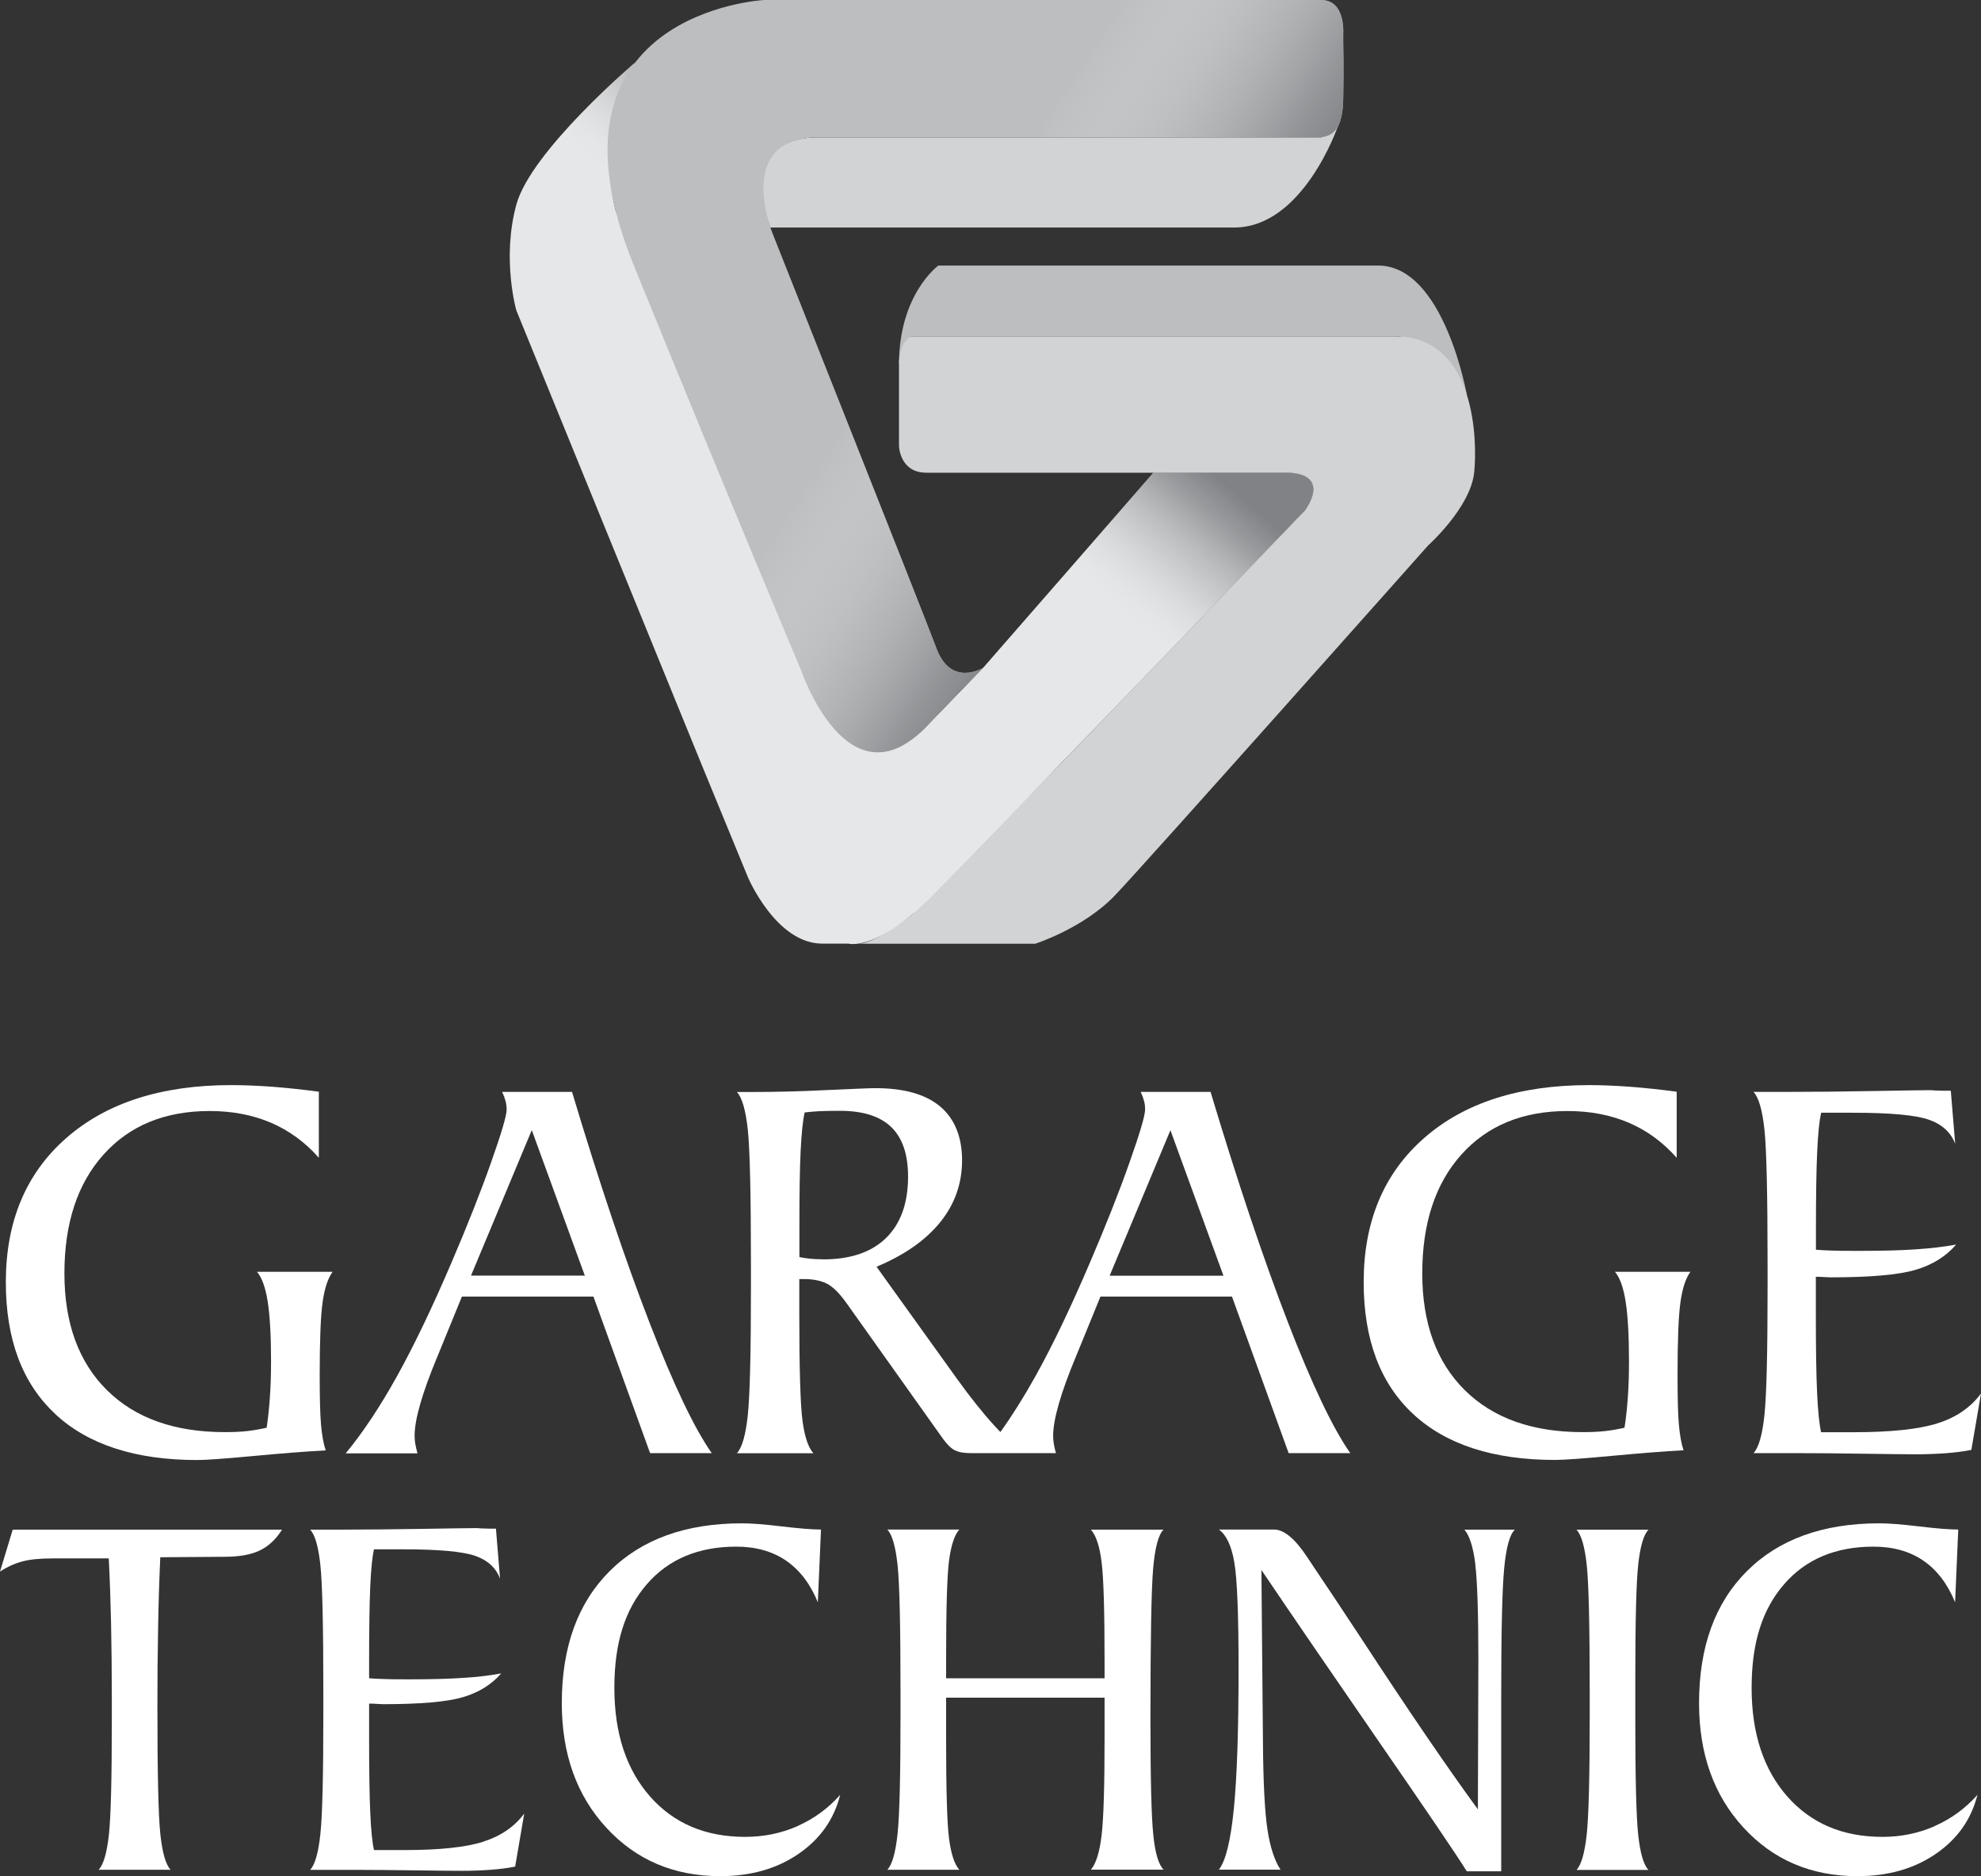
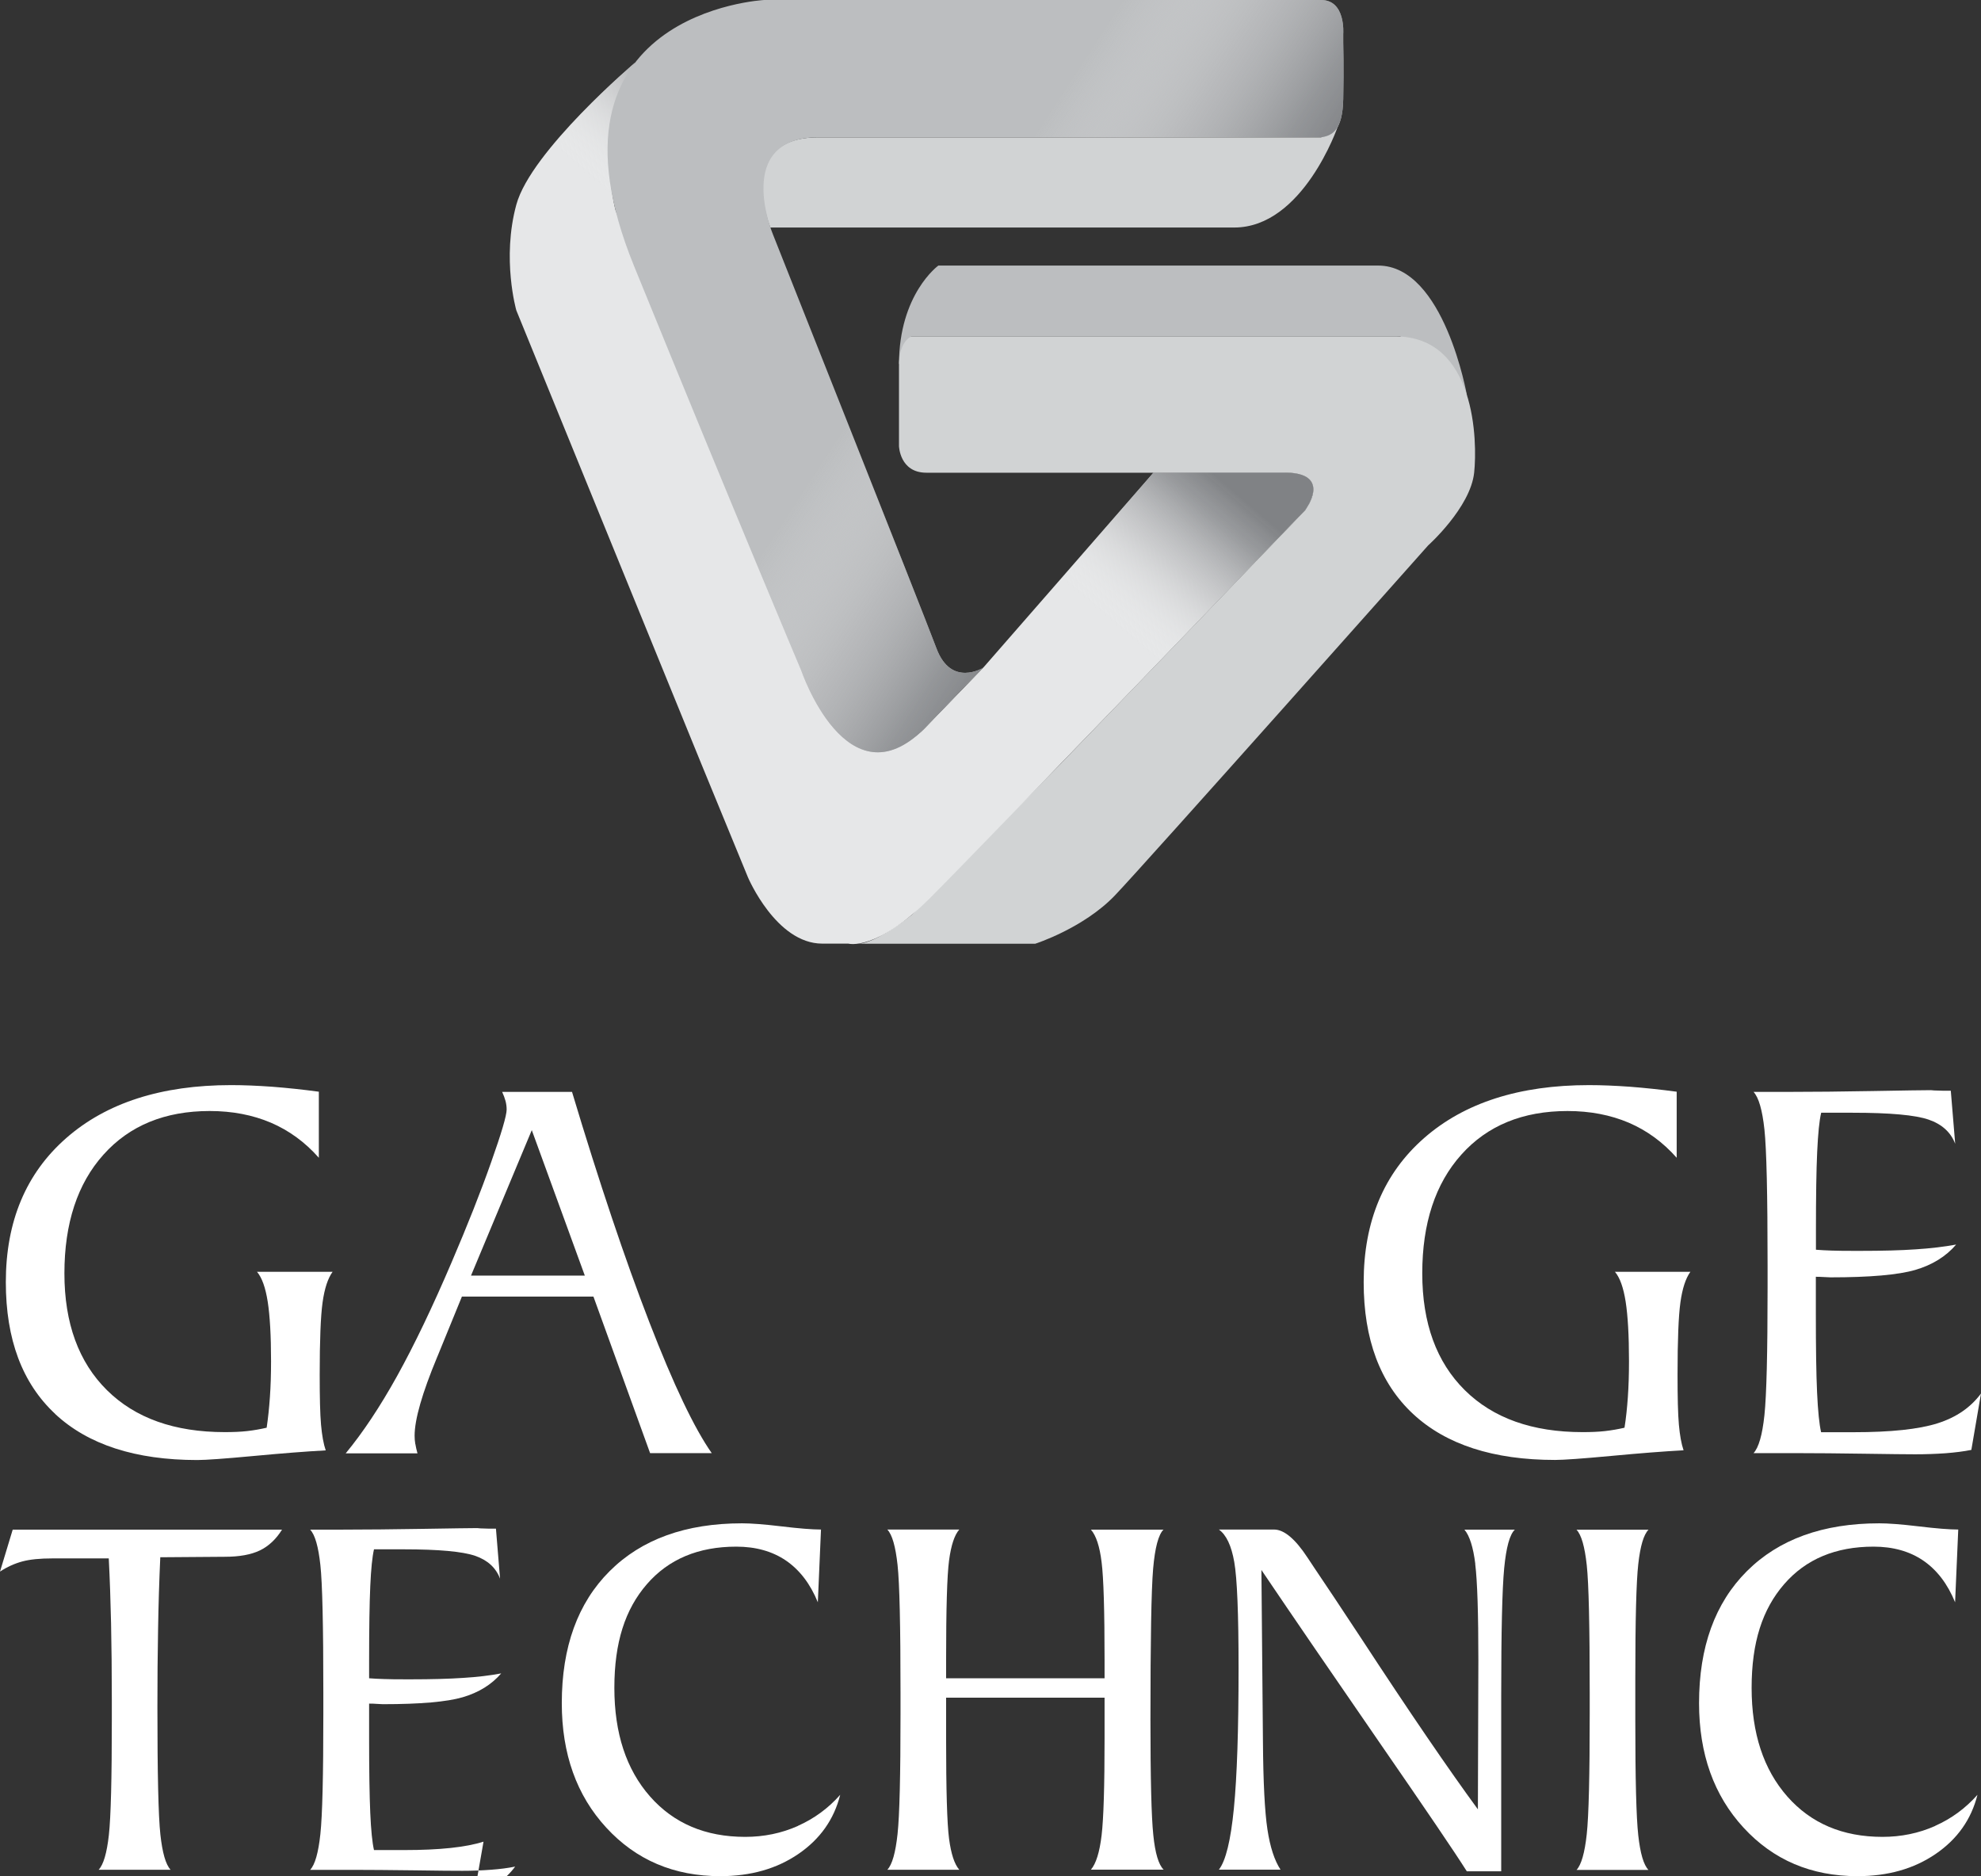
<svg xmlns="http://www.w3.org/2000/svg" id="Layer_1" viewBox="0 0 207.27 196.27">
  <rect x="0" y="0" width="207.27" height="196.27" fill="#333333" stroke="none" />
  <defs>
    <style>.cls-1{fill:url(#linear-gradient-2);}.cls-2{fill:#fff;}.cls-3{fill:#d1d3d4;}.cls-4{fill:#e6e7e8;}.cls-5{fill:#bcbec0;}.cls-6{fill:url(#linear-gradient);}</style>
    <linearGradient id="linear-gradient" x1="7400.36" y1="28.4" x2="7412.52" y2="42.66" gradientTransform="translate(7502.54) rotate(-180) scale(1 -1)" gradientUnits="userSpaceOnUse">
      <stop offset="0" stop-color="#808285" />
      <stop offset=".18" stop-color="#8e9093" stop-opacity=".87" />
      <stop offset=".53" stop-color="#b5b6b8" stop-opacity=".53" />
      <stop offset="1" stop-color="#f1f2f2" stop-opacity="0" />
    </linearGradient>
    <linearGradient id="linear-gradient-2" x1="121.48" y1="43.8" x2="98.6" y2="28.88" gradientTransform="matrix(1, 0, 0, 1, 0, 0)" gradientUnits="userSpaceOnUse">
      <stop offset="0" stop-color="#808285" />
      <stop offset=".18" stop-color="#8e9093" stop-opacity=".87" />
      <stop offset=".53" stop-color="#b5b6b8" stop-opacity=".53" />
      <stop offset="1" stop-color="#f1f2f2" stop-opacity="0" />
    </linearGradient>
  </defs>
  <path class="cls-5" d="M153.49,41.39s-2.37-13.61-9.29-13.61h-46.02s-4.12,2.97-4.12,10.35c0,0,1.06-2.94,1.31-2.94h51.09s5.01,1.42,7.03,6.21Z" />
  <path class="cls-3" d="M139.97,13.24s-3.63,10.56-10.83,10.56h-48.54s-3.8-9.43,5.01-9.43h52.62s1.81-1.15,2.14-2.28l-.39,1.15Z" />
  <path class="cls-3" d="M89.73,98.72h18.59s5.03-1.61,8.32-5.04c3.28-3.43,32.78-36.62,32.78-36.62,0,0,4.43-3.96,4.82-7.62,.34-3.19,.21-14.25-8.25-14.25h-50.62s-1.31,.42-1.31,3.08v8.39s.07,2.79,2.87,2.79h37.53s4.29-.23,2.53,3.21l-.43,.71-25.78,26.73-15.4,15.62s-3.72,3.01-5.64,3Z" />
  <path class="cls-4" d="M66.46,6.54s-10.9,9.22-12.44,14.88c-1.54,5.66,0,11.04,0,11.04l19.36,47.45,4.88,11.87s2.94,6.93,7.77,6.93,2.73,0,2.73,0c0,0,2.93,.84,8.53-4.75,5.59-5.59,39.27-40.6,39.27-40.6,0,0,2.94-3.92-2.1-3.92h-13.77l-17.82,20.41-6.15,6.36s-5.96,6.44-10.71-2.08c-6.22-13.63-21.59-52.08-21.59-52.08,0,0-2.42-8.67,2.05-15.52Z" />
  <path class="cls-6" d="M66.46,6.54s-10.9,9.22-12.44,14.88c-1.54,5.66,0,11.04,0,11.04l19.36,47.45,4.88,11.87s2.94,6.93,7.77,6.93,2.73,0,2.73,0c0,0,2.93,.84,8.53-4.75,5.59-5.59,39.27-40.6,39.27-40.6,0,0,2.94-3.92-2.1-3.92h-13.77l-17.82,20.41-6.15,6.36s-5.96,6.44-10.71-2.08c-6.22-13.63-21.59-52.08-21.59-52.08,0,0-2.42-8.67,2.05-15.52Z" />
  <path class="cls-5" d="M138.23,0h-58.28s-24.42,1.26-13.63,27.78c10.8,26.52,17.51,42.35,17.51,42.35,0,0,4.8,14.15,12.89,6.08,7.34-7.69,6.15-6.36,6.15-6.36,0,0-3.35,2.1-4.89-2.03-1.54-4.12-17.12-43.33-17.12-43.33,0,0-4.19-10.06,4.75-10.13h52.62c1.14-.17,2.24-.7,2.31-3.98,.07-3.28,0-5.94,0-5.94v-.91s.28-3.53-2.31-3.53Z" />
  <path class="cls-1" d="M138.23,0h-58.28s-24.42,1.26-13.63,27.78c10.8,26.52,17.51,42.35,17.51,42.35,0,0,4.8,14.15,12.89,6.08,7.34-7.69,6.15-6.36,6.15-6.36,0,0-3.35,2.1-4.89-2.03-1.54-4.12-17.12-43.33-17.12-43.33,0,0-4.19-10.06,4.75-10.13h52.62c1.14-.17,2.24-.7,2.31-3.98,.07-3.28,0-5.94,0-5.94v-.91s.28-3.53-2.31-3.53Z" />
  <g>
    <path class="cls-2" d="M5.78,147.92c3.44,3.2,8.4,4.81,14.86,4.81,.9,0,2.85-.14,5.86-.42,3-.28,5.53-.48,7.58-.59-.23-.67-.39-1.56-.49-2.68-.1-1.11-.14-2.86-.14-5.24,0-3.59,.1-6.11,.3-7.55,.2-1.45,.55-2.52,1.05-3.21h-7.91c.52,.61,.89,1.66,1.12,3.12,.23,1.47,.35,3.55,.35,6.23,0,1.38-.04,2.64-.12,3.77-.08,1.13-.19,2.2-.34,3.19-.65,.15-1.33,.27-2.03,.35-.7,.08-1.48,.11-2.35,.11-5.26,0-9.37-1.46-12.33-4.39-2.96-2.93-4.45-7-4.45-12.22s1.36-9.38,4.09-12.42c2.72-3.04,6.43-4.56,11.11-4.56,2.36,0,4.49,.41,6.4,1.22,1.91,.82,3.58,2.04,5.02,3.67v-6.91c-1.71-.23-3.34-.4-4.89-.52-1.55-.11-2.98-.17-4.29-.17-7.29,0-13.04,1.85-17.25,5.54-4.21,3.69-6.32,8.72-6.32,15.07,0,5.99,1.72,10.58,5.17,13.79Z" />
    <path class="cls-2" d="M43.45,151.04c-.05-.3-.07-.58-.07-.85,0-1.71,.79-4.45,2.36-8.23l.06-.14,2.53-6.19h13.76l5.93,16.38h6.45c-1.82-2.59-4-7.16-6.53-13.7-2.53-6.54-5.23-14.57-8.09-24.09h-7.31c.15,.33,.27,.64,.35,.94,.08,.3,.12,.6,.12,.91,0,.61-.54,2.46-1.63,5.53-1.08,3.07-2.46,6.55-4.13,10.45-2,4.68-3.9,8.64-5.7,11.89-1.8,3.24-3.6,5.94-5.38,8.09h7.51c-.1-.35-.17-.67-.22-.97Zm12.19-32.82l5.55,15.22h-11.91l6.36-15.22Z" />
-     <path class="cls-2" d="M99.91,151.71c.39,.2,.96,.3,1.71,.3h8.86c-.1-.35-.17-.67-.22-.97-.05-.3-.07-.58-.07-.85,0-1.71,.79-4.45,2.36-8.23l.06-.14,2.53-6.19h13.76l5.93,16.38h6.45c-1.82-2.59-4-7.16-6.53-13.7-2.53-6.54-5.23-14.57-8.09-24.09h-7.31c.15,.33,.27,.64,.35,.94,.08,.3,.11,.6,.11,.91,0,.61-.54,2.46-1.63,5.53-1.08,3.07-2.46,6.55-4.13,10.45-2,4.68-3.89,8.64-5.7,11.89-1.23,2.21-2.46,4.16-3.68,5.86-.21-.22-.43-.45-.66-.7-1.18-1.29-2.47-2.91-3.87-4.85l-8.43-11.74c2.94-1.23,5.16-2.79,6.68-4.68,1.52-1.89,2.27-4.04,2.27-6.46s-.77-4.35-2.3-5.63c-1.53-1.28-3.79-1.91-6.76-1.91-.56,0-2.25,.07-5.09,.2-2.84,.14-5.41,.2-7.71,.2h-1.7c.54,.58,.92,1.89,1.14,3.93,.22,2.04,.33,6.77,.33,14.17v2.42c0,6.79-.11,11.22-.33,13.3-.22,2.07-.6,3.39-1.14,3.97h8c-.54-.61-.92-1.76-1.14-3.44-.22-1.68-.33-5.41-.33-11.18v-3.6h.46c1,0,1.81,.16,2.45,.49,.63,.33,1.31,1.01,2.04,2.04l10.07,14.16c.44,.61,.86,1.02,1.25,1.22Zm22.55-33.48l5.55,15.22h-11.91l6.36-15.22Zm-36.35,13.5c-.5,0-.95-.02-1.35-.06-.4-.04-.78-.1-1.12-.17v-3.34c0-3.36,.04-5.95,.13-7.78,.09-1.83,.23-3.17,.42-4.01,.48-.06,.98-.1,1.51-.13,.53-.03,1.26-.04,2.2-.04,2.4,0,4.18,.57,5.35,1.7,1.17,1.13,1.76,2.86,1.76,5.18,0,2.78-.77,4.92-2.3,6.42-1.54,1.5-3.73,2.24-6.59,2.24Z" />
    <path class="cls-2" d="M176.88,133.04h-7.91c.52,.61,.89,1.66,1.12,3.12,.23,1.47,.35,3.55,.35,6.23,0,1.38-.04,2.64-.12,3.77-.08,1.13-.19,2.2-.35,3.19-.65,.15-1.33,.27-2.03,.35-.7,.08-1.48,.11-2.35,.11-5.26,0-9.37-1.46-12.33-4.39-2.96-2.93-4.45-7-4.45-12.22s1.36-9.38,4.09-12.42c2.72-3.04,6.43-4.56,11.11-4.56,2.36,0,4.49,.41,6.4,1.22,1.91,.82,3.58,2.04,5.02,3.67v-6.91c-1.71-.23-3.34-.4-4.89-.52-1.55-.11-2.98-.17-4.29-.17-7.29,0-13.04,1.85-17.25,5.54-4.21,3.69-6.32,8.72-6.32,15.07,0,5.99,1.72,10.58,5.17,13.79,3.44,3.2,8.4,4.81,14.86,4.81,.9,0,2.85-.14,5.86-.42,3-.28,5.53-.48,7.58-.59-.23-.67-.39-1.56-.49-2.68-.1-1.11-.14-2.86-.14-5.24,0-3.59,.1-6.11,.3-7.55,.2-1.45,.55-2.52,1.05-3.21Z" />
    <path class="cls-2" d="M184.61,148.04c-.22,2.07-.6,3.39-1.14,3.97h4.83c1.8,0,4.04,.02,6.72,.06,2.68,.04,4.46,.06,5.37,.06,1.11,0,2.17-.04,3.18-.11,1.01-.08,1.9-.19,2.69-.35l1.01-5.9c-1.08,1.46-2.59,2.5-4.55,3.12-1.96,.62-4.88,.93-8.78,.93h-3.4c-.19-.82-.33-2.2-.42-4.13-.09-1.93-.13-4.7-.13-8.3v-3.83c.25,0,.54,.01,.88,.03,.34,.02,.55,.03,.65,.03,4.14,0,7.1-.26,8.88-.78,1.77-.52,3.2-1.4,4.27-2.65-1.25,.23-2.66,.4-4.23,.5-1.57,.11-3.52,.16-5.84,.16-1.36,0-2.35,0-2.96-.03-.61-.02-1.16-.05-1.64-.09v-1.96c0-3.61,.04-6.36,.13-8.27,.09-1.91,.22-3.28,.42-4.1h3.28c3.91,0,6.57,.24,7.96,.72,1.39,.48,2.32,1.32,2.78,2.53l-.46-5.55c-.56,0-1.13,0-1.73-.03-.19-.02-.31-.03-.34-.03-.71,0-2.72,.03-6.03,.09-3.31,.06-6.27,.09-8.88,.09h-3.66c.54,.58,.92,1.89,1.14,3.93,.22,2.04,.33,6.77,.33,14.17v2.42c0,6.79-.11,11.22-.33,13.3Z" />
    <path class="cls-2" d="M0,164.4c.74-.49,1.52-.84,2.33-1.06,.81-.22,1.87-.32,3.17-.32h5.88c.11,2.17,.19,4.42,.24,6.76,.05,2.34,.08,5.01,.08,8.01v2.14c0,6.14-.1,10.15-.31,12.03-.21,1.88-.56,3.09-1.07,3.63h7.53c-.51-.54-.86-1.77-1.07-3.69-.21-1.91-.31-6.37-.31-13.36,0-2.85,.02-5.56,.07-8.12,.04-2.56,.12-5.06,.23-7.52l6.75-.05c1.52,0,2.74-.22,3.66-.66,.92-.44,1.7-1.17,2.33-2.18H1.33l-1.33,4.39Z" />
-     <path class="cls-2" d="M50.59,192.65c-1.84,.59-4.6,.88-8.26,.88h-3.2c-.18-.78-.31-2.07-.39-3.89-.08-1.82-.12-4.42-.12-7.82v-3.61c.24,0,.51,0,.83,.03,.32,.02,.52,.03,.61,.03,3.9,0,6.69-.24,8.36-.73,1.67-.49,3.01-1.32,4.02-2.49-1.17,.22-2.5,.38-3.98,.47-1.48,.1-3.32,.15-5.5,.15-1.28,0-2.21,0-2.79-.03-.58-.02-1.09-.04-1.55-.08v-1.84c0-3.4,.04-5.99,.12-7.79,.08-1.8,.21-3.08,.39-3.86h3.09c3.69,0,6.18,.23,7.49,.68,1.31,.45,2.18,1.25,2.61,2.39l-.43-5.23c-.52,0-1.07,0-1.63-.03-.18-.02-.29-.03-.33-.03-.67,0-2.56,.03-5.68,.08-3.12,.05-5.9,.08-8.36,.08h-3.44c.51,.54,.86,1.77,1.07,3.7,.21,1.92,.31,6.37,.31,13.35v2.28c0,6.4-.1,10.57-.31,12.52-.21,1.95-.56,3.2-1.07,3.74h4.55c1.7,0,3.81,.02,6.33,.05,2.52,.04,4.2,.05,5.05,.05,1.05,0,2.05-.04,2.99-.11,.95-.07,1.79-.18,2.53-.33l.95-5.55c-1.01,1.37-2.44,2.35-4.28,2.94Z" />
+     <path class="cls-2" d="M50.59,192.65c-1.84,.59-4.6,.88-8.26,.88h-3.2c-.18-.78-.31-2.07-.39-3.89-.08-1.82-.12-4.42-.12-7.82v-3.61c.24,0,.51,0,.83,.03,.32,.02,.52,.03,.61,.03,3.9,0,6.69-.24,8.36-.73,1.67-.49,3.01-1.32,4.02-2.49-1.17,.22-2.5,.38-3.98,.47-1.48,.1-3.32,.15-5.5,.15-1.28,0-2.21,0-2.79-.03-.58-.02-1.09-.04-1.55-.08v-1.84c0-3.4,.04-5.99,.12-7.79,.08-1.8,.21-3.08,.39-3.86h3.09c3.69,0,6.18,.23,7.49,.68,1.31,.45,2.18,1.25,2.61,2.39l-.43-5.23c-.52,0-1.07,0-1.63-.03-.18-.02-.29-.03-.33-.03-.67,0-2.56,.03-5.68,.08-3.12,.05-5.9,.08-8.36,.08h-3.44c.51,.54,.86,1.77,1.07,3.7,.21,1.92,.31,6.37,.31,13.35v2.28c0,6.4-.1,10.57-.31,12.52-.21,1.95-.56,3.2-1.07,3.74h4.55c1.7,0,3.81,.02,6.33,.05,2.52,.04,4.2,.05,5.05,.05,1.05,0,2.05-.04,2.99-.11,.95-.07,1.79-.18,2.53-.33c-1.01,1.37-2.44,2.35-4.28,2.94Z" />
    <path class="cls-2" d="M83.48,191.01c-1.71,.76-3.55,1.14-5.51,1.14-4.16,0-7.48-1.41-9.96-4.23-2.48-2.82-3.73-6.6-3.73-11.36s1.13-8.22,3.4-10.84c2.27-2.62,5.39-3.93,9.36-3.93,2.04,0,3.78,.49,5.2,1.46,1.43,.98,2.54,2.43,3.33,4.36l.33-7.61c-.92,0-2.3-.11-4.13-.33-1.83-.22-3.21-.32-4.13-.32-5.89,0-10.51,1.67-13.85,5-3.34,3.33-5.01,7.94-5.01,13.81,0,5.31,1.55,9.66,4.66,13.03,3.11,3.38,7.08,5.07,11.92,5.07,3.18,0,5.9-.77,8.17-2.32,2.27-1.55,3.73-3.61,4.38-6.19-1.25,1.41-2.72,2.49-4.43,3.25Z" />
    <path class="cls-2" d="M121.75,160.01h-7.61c.54,.61,.92,1.75,1.12,3.41,.21,1.66,.31,5.1,.31,10.3v1.84h-16.58v-1.84c0-5.42,.1-8.92,.31-10.49,.21-1.57,.56-2.65,1.07-3.23h-7.53c.51,.54,.86,1.77,1.07,3.7,.21,1.92,.31,6.37,.31,13.35v2.28c0,6.4-.1,10.57-.31,12.52-.21,1.95-.56,3.2-1.07,3.74h7.53c-.51-.58-.86-1.66-1.07-3.24-.21-1.58-.31-5.09-.31-10.53v-4.23h16.58v4.23c0,5-.1,8.39-.31,10.16-.21,1.77-.58,2.97-1.12,3.6h7.61c-.53-.52-.89-1.73-1.08-3.62-.2-1.89-.3-5.9-.3-12.05,0-8.33,.09-13.59,.28-15.8,.19-2.2,.55-3.58,1.1-4.12Z" />
    <path class="cls-2" d="M154.35,163.6c.22,1.76,.33,5.14,.33,10.12l-.05,15.55c-3.07-4.19-7.14-10.14-12.19-17.86-2.19-3.32-3.8-5.75-4.85-7.29-.2-.29-.46-.69-.79-1.19-1.28-1.95-2.45-2.93-3.5-2.93h-5.77c.78,.56,1.31,1.69,1.61,3.4,.3,1.71,.45,5.41,.45,11.1,0,6.43-.16,11.32-.49,14.67-.33,3.35-.85,5.49-1.57,6.41h6.45c-.63-.96-1.09-2.36-1.37-4.21-.28-1.85-.44-4.93-.47-9.23l-.16-17.91c3.31,4.9,7.41,10.88,12.3,17.97,4.89,7.08,7.96,11.6,9.19,13.55h3.6v-18.37c0-6.68,.1-11.13,.31-13.32,.21-2.19,.58-3.55,1.12-4.05h-5.28c.54,.63,.92,1.83,1.14,3.59Z" />
    <path class="cls-2" d="M171.1,175.62c0-6.12,.1-10.13,.31-12,.21-1.88,.56-3.08,1.07-3.6h-7.53c.51,.54,.86,1.77,1.07,3.7,.21,1.92,.31,6.37,.31,13.35v2.28c0,6.4-.1,10.57-.31,12.52-.21,1.95-.57,3.2-1.07,3.74h7.53c-.51-.52-.86-1.73-1.07-3.62-.21-1.89-.31-5.9-.31-12.05v-4.31Z" />
    <path class="cls-2" d="M202.47,191.01c-1.71,.76-3.55,1.14-5.51,1.14-4.16,0-7.48-1.41-9.96-4.23-2.48-2.82-3.73-6.6-3.73-11.36s1.13-8.22,3.4-10.84c2.27-2.62,5.39-3.93,9.36-3.93,2.04,0,3.78,.49,5.2,1.46,1.43,.98,2.54,2.43,3.33,4.36l.33-7.61c-.92,0-2.3-.11-4.13-.33-1.84-.22-3.21-.32-4.13-.32-5.89,0-10.51,1.67-13.85,5-3.34,3.33-5.01,7.94-5.01,13.81,0,5.31,1.55,9.66,4.66,13.03,3.11,3.38,7.08,5.07,11.92,5.07,3.18,0,5.9-.77,8.17-2.32,2.27-1.55,3.73-3.61,4.38-6.19-1.25,1.41-2.72,2.49-4.43,3.25Z" />
  </g>
</svg>